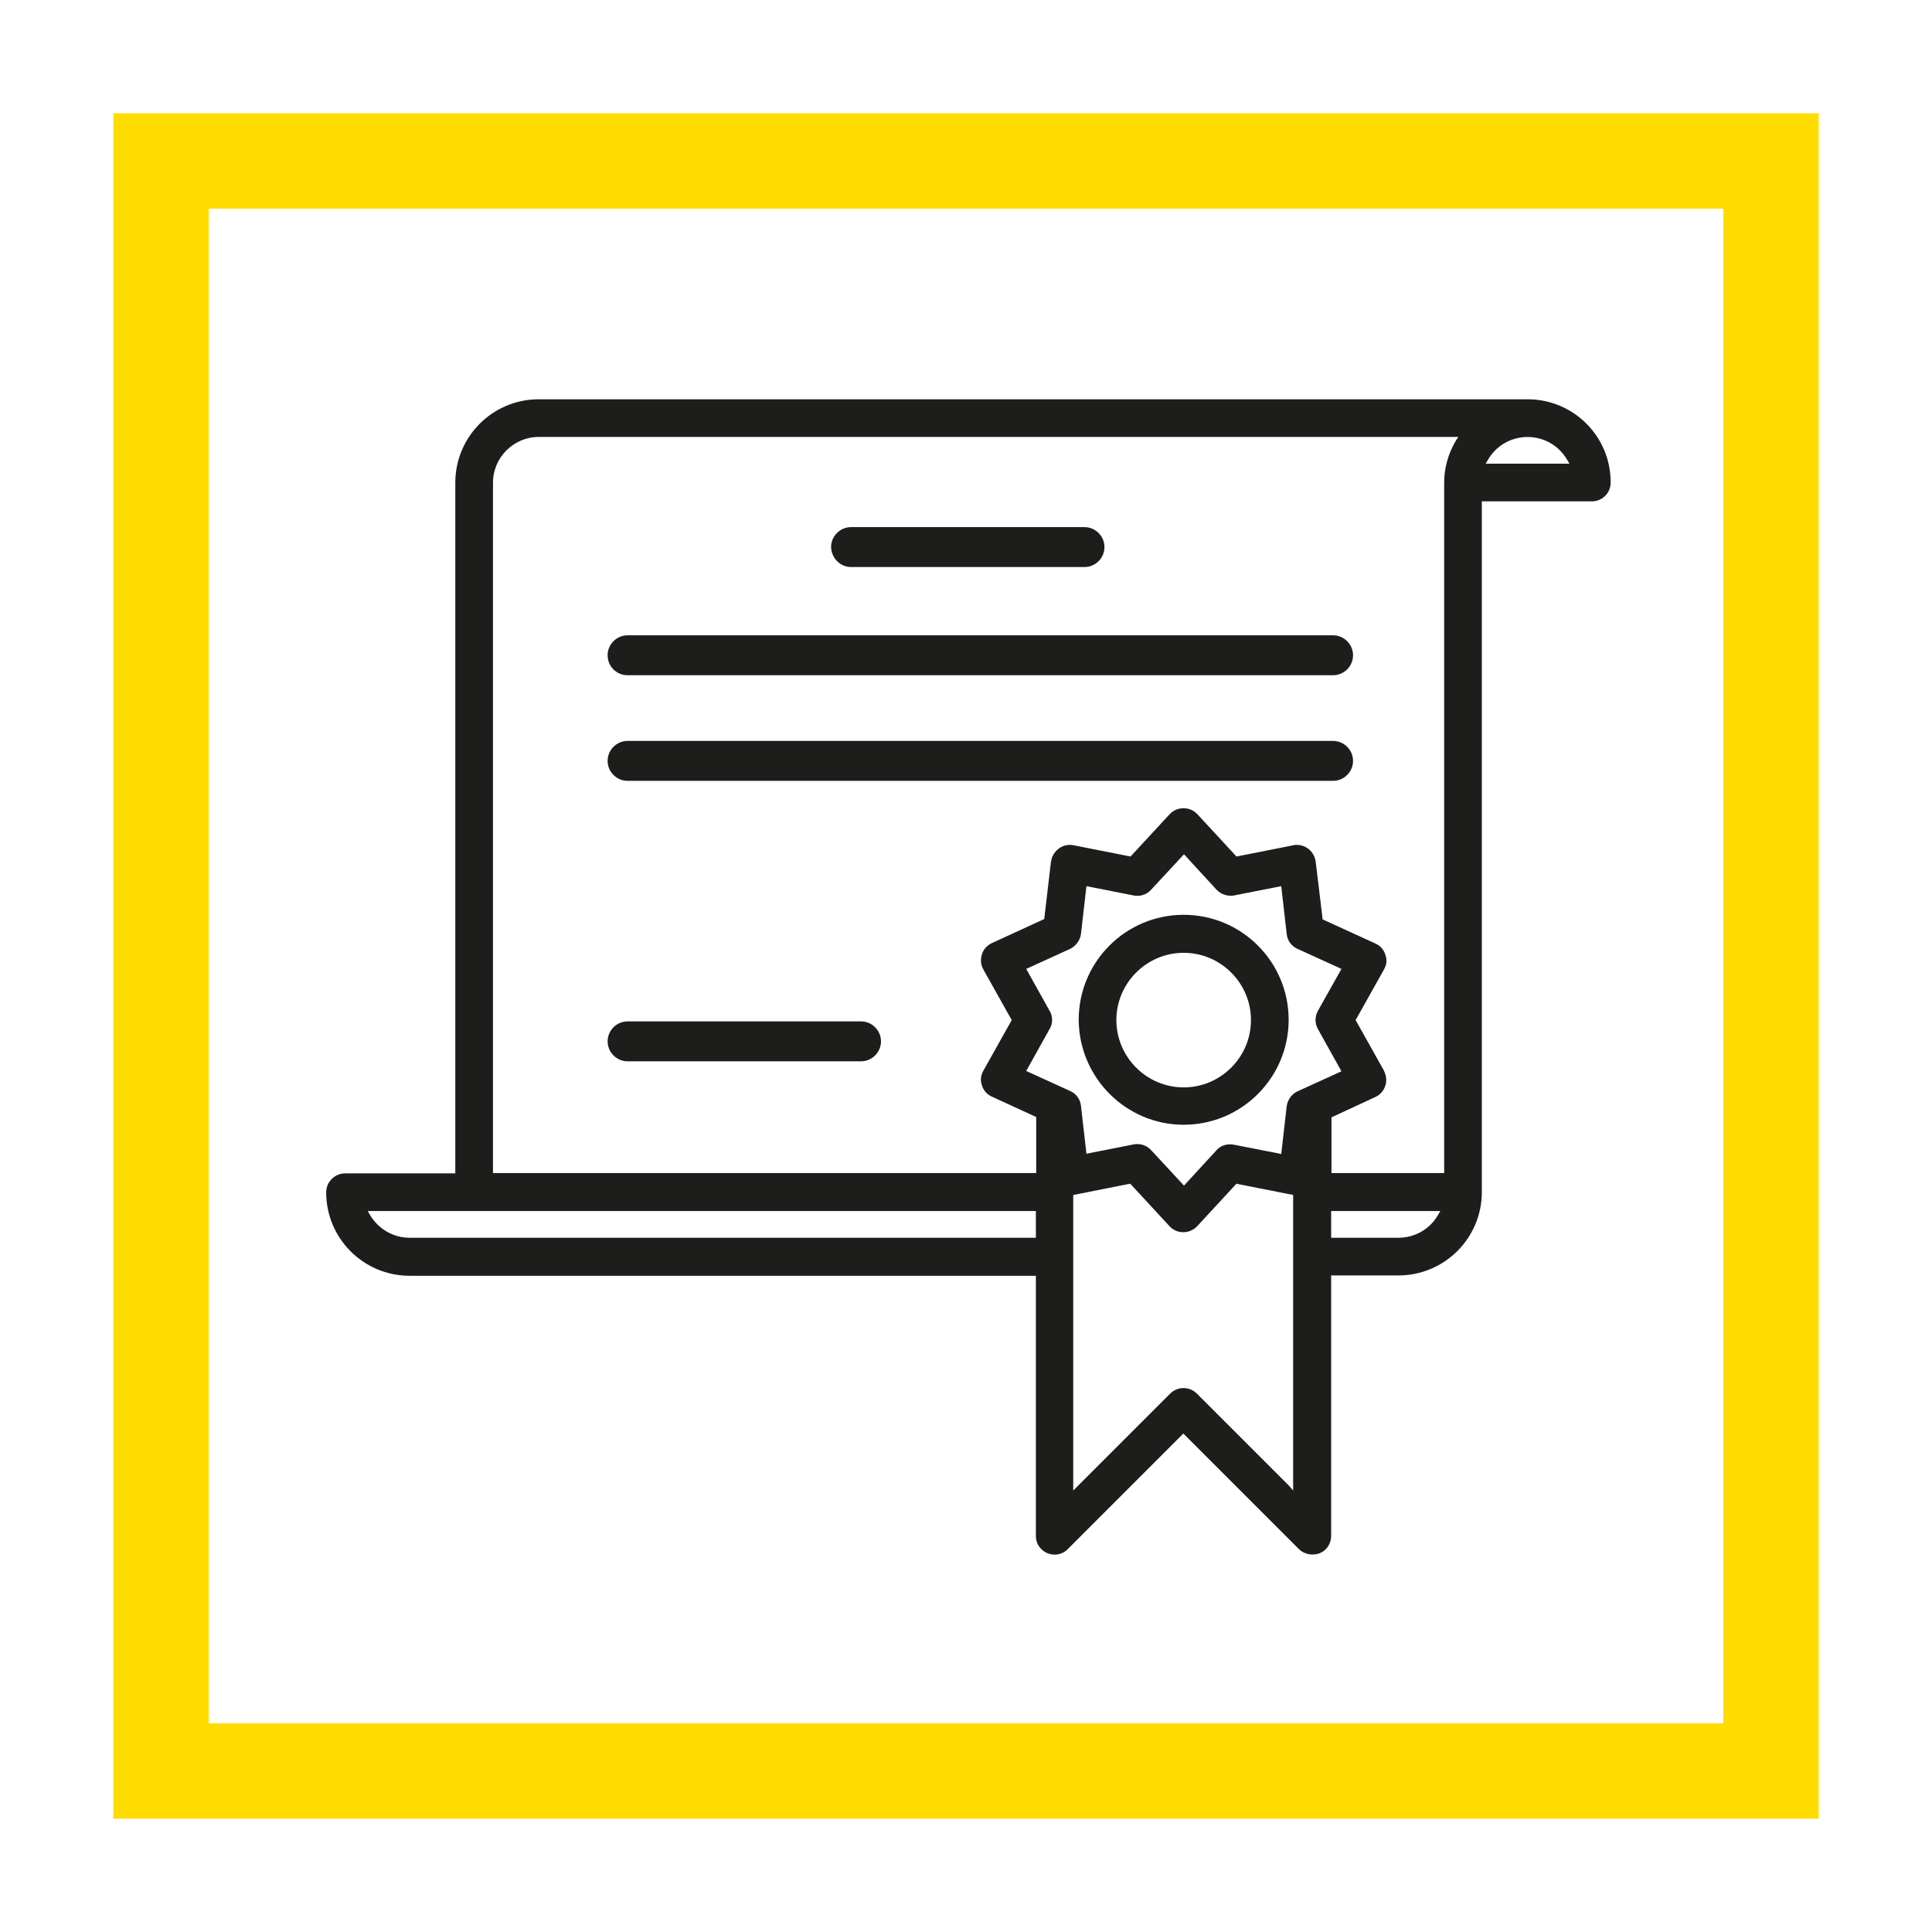
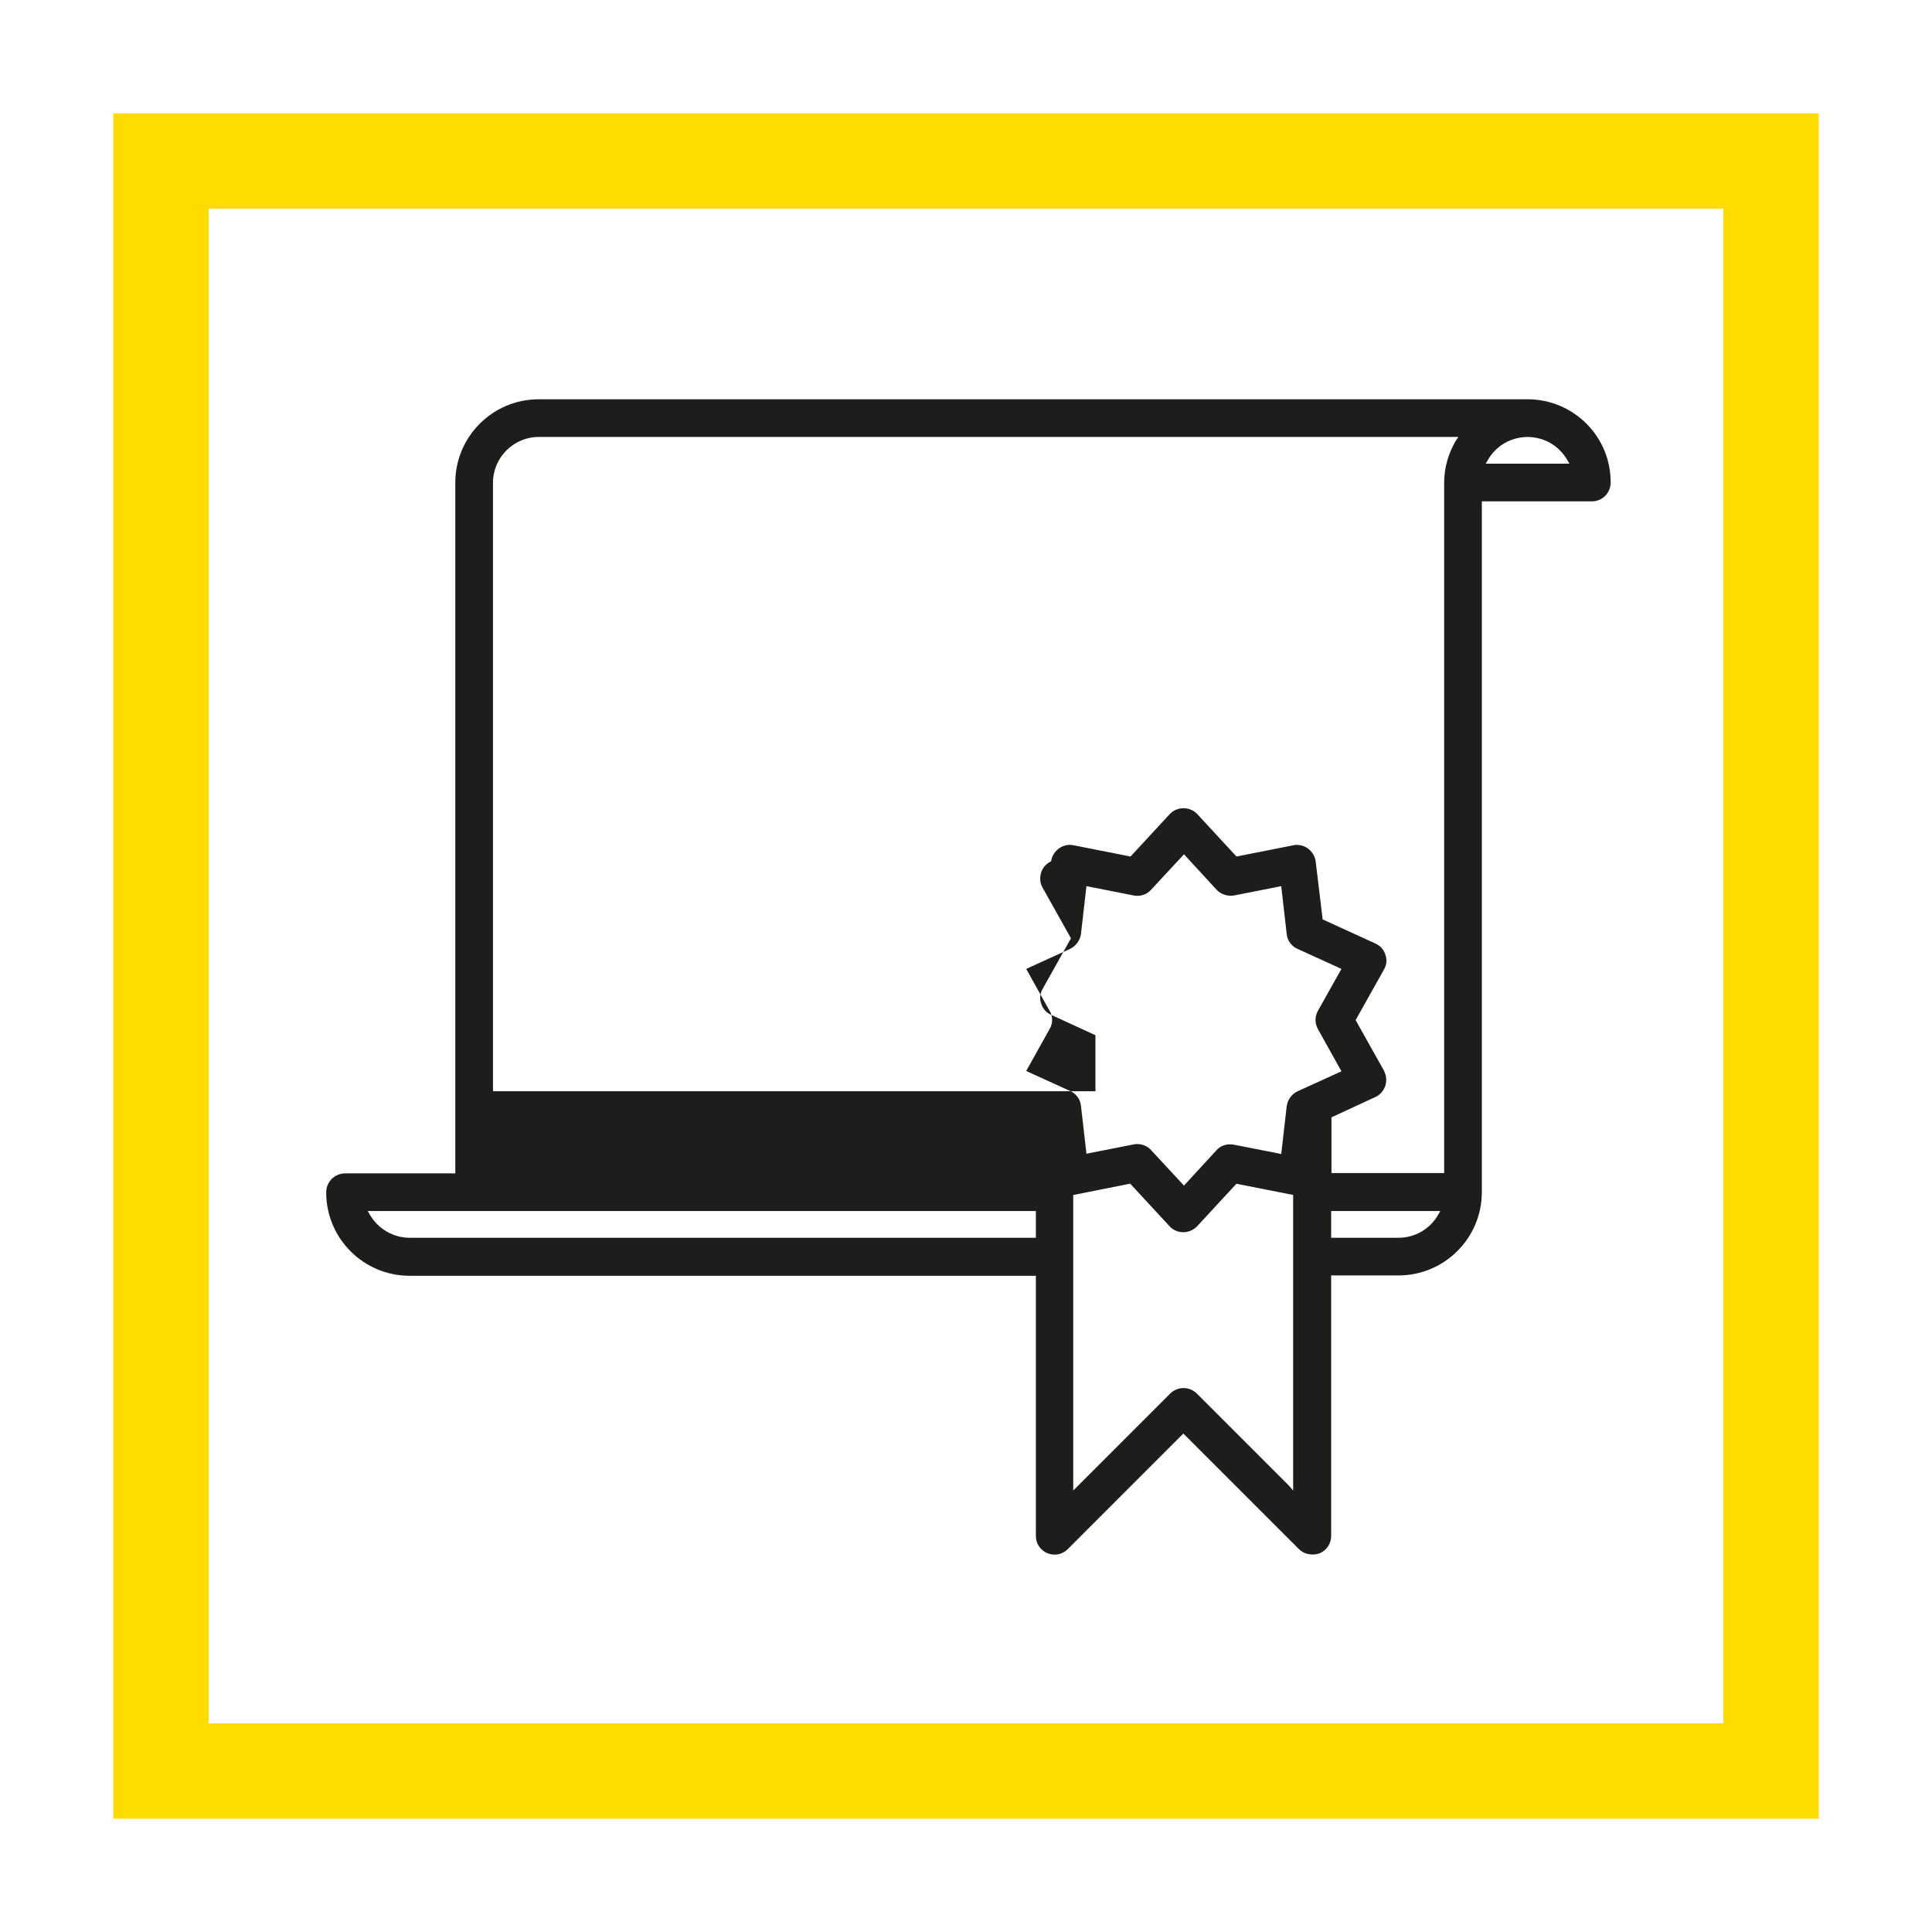
<svg xmlns="http://www.w3.org/2000/svg" id="Calque_1" viewBox="0 0 600 600">
  <style>.st0{fill:#1d1d1b}.st1{fill:none;stroke:#ffdc00;stroke-width:29.623}.st2{fill:#fff}.st3{fill:none;stroke:#ffdc00;stroke-width:27.628}</style>
  <path class="st1" d="M50 50h500v500H50z" />
-   <path class="st0" d="M474.4 124H167.3c-14.3 0-25.9 11.6-25.9 25.9v214.5h-34.2c-3.2 0-5.9 2.6-5.9 5.9 0 14.3 11.6 25.9 25.9 25.9h194.5V477c0 1.6.6 3 1.7 4.1 1.1 1.1 2.6 1.7 4.1 1.7 1.6 0 3-.6 4.1-1.7l35.9-35.9.6.6 35.3 35.3c1.6 1.6 4.2 2.1 6.4 1.3 2.2-.9 3.6-3 3.6-5.4v-80.9h20.9c14.3 0 25.9-11.6 25.9-25.9V155.7h34.2c3.2 0 5.8-2.6 5.8-5.8.1-14.3-11.5-25.9-25.8-25.9M127.2 384.4c-5 0-9.7-2.7-12.3-7.1l-.7-1.2h207.5v8.3H127.2zm199-70.1l-.2-.3-7.3-13.1 13.6-6.2c1.8-.9 3.1-2.6 3.4-4.6l1.7-14.9 14.7 2.9c2 .4 4.1-.3 5.4-1.8l10.2-11 10.1 11c1.4 1.5 3.5 2.1 5.4 1.8l14.7-2.9 1.7 14.9c.2 2 1.5 3.8 3.4 4.6l13.6 6.2-7.3 13c-1 1.8-1 3.9 0 5.7l7.3 13.1-13.6 6.2c-1.8.8-3.1 2.6-3.4 4.6l-1.7 14.9-.9-.2-13.8-2.7c-2-.4-4.1.2-5.4 1.7l-10.1 11-10.2-11c-1.1-1.2-2.6-1.9-4.3-1.9-.4 0-.7 0-1.1.1l-14.7 2.9-.1-.9-1.6-14c-.2-2-1.5-3.8-3.4-4.6l-13.6-6.2 7.3-13.1c.9-1.5 1-3.5.2-5.2m74.2 147.2l-28.7-28.7c-2.3-2.3-6-2.3-8.3 0l-30.1 30.1v-91.8h.1l17.6-3.5 12.2 13.2c2.2 2.4 5.9 2.5 8.3.3l.3-.3 12.2-13.2.4.1 17.2 3.4v91.8l-1.2-1.4zm46.2-84.2c-2.5 4.4-7.2 7.1-12.3 7.1h-20.9v-8.3h33.9l-.7 1.2zm5.5-240.4c-2.3 3.9-3.6 8.4-3.6 12.9v214.5h-35V347l13.6-6.3c2.9-1.3 4.2-4.8 2.9-7.7l-.2-.5-8.8-15.7 8.8-15.7c.8-1.4 1-2.9.5-4.4-.4-1.5-1.4-2.8-2.8-3.5-.2-.1-.3-.2-.4-.2l-16.4-7.5v-.5l-2.1-17.4c-.4-3-2.9-5.2-5.8-5.2h-.7l-.4.1L384 266l-12.2-13.2c-2.3-2.4-6.2-2.4-8.5 0L351.1 266l-.5-.1-17.2-3.4c-1.5-.3-3.1 0-4.4.9-1.3.9-2.2 2.2-2.5 3.7 0 .2 0 .3-.1.4l-2.1 17.9-.4.2-15.9 7.3c-1.4.7-2.5 1.8-3 3.3-.5 1.5-.5 3.1.2 4.5.1.1.1.3.2.4l8.8 15.7-8.8 15.7c-.8 1.4-1 2.9-.5 4.4.4 1.5 1.4 2.8 2.8 3.5.1.1.3.1.4.2l13.7 6.3v17.4H153.1V149.9c0-7.8 6.4-14.2 14.2-14.2h285.6l-.8 1.2zm9.3 7.1l.7-1.2c3.9-6.8 12.6-9.1 19.4-5.2 2.1 1.2 3.9 3 5.2 5.2l.7 1.2h-26z" />
-   <path class="st0" d="M367.6 349.3c18 0 32.6-14.6 32.6-32.6s-14.6-32.6-32.6-32.6-32.6 14.6-32.6 32.6c.1 18 14.7 32.6 32.6 32.6m0-53.4c11.5 0 20.9 9.4 20.9 20.9 0 11.5-9.4 20.9-20.9 20.9-11.5 0-20.9-9.4-20.9-20.9 0-11.5 9.4-20.9 20.9-20.9m-172.7 33.7h72.5c3.4 0 6.2-2.8 6.2-6.2 0-3.4-2.8-6.2-6.2-6.2h-72.5c-3.4 0-6.2 2.8-6.2 6.2 0 3.4 2.8 6.2 6.2 6.2m69.4-153.5h72.5c3.4 0 6.2-2.8 6.2-6.2 0-3.4-2.8-6.2-6.2-6.2h-72.5c-3.4 0-6.2 2.8-6.2 6.2.1 3.4 2.8 6.2 6.2 6.2m-69.4 66.4H414c3.4 0 6.2-2.8 6.2-6.2 0-3.4-2.8-6.2-6.2-6.2H194.9c-3.4 0-6.2 2.8-6.2 6.2 0 3.4 2.8 6.2 6.2 6.2m0-32.8H414c3.4 0 6.2-2.8 6.2-6.2 0-3.4-2.8-6.2-6.2-6.2H194.9c-3.4 0-6.2 2.8-6.2 6.2 0 3.5 2.8 6.2 6.2 6.2" />
+   <path class="st0" d="M474.4 124H167.3c-14.3 0-25.9 11.6-25.9 25.9v214.5h-34.2c-3.2 0-5.9 2.6-5.9 5.9 0 14.3 11.6 25.9 25.9 25.9h194.5V477c0 1.6.6 3 1.7 4.1 1.1 1.1 2.6 1.7 4.1 1.7 1.6 0 3-.6 4.1-1.7l35.9-35.9.6.6 35.3 35.3c1.6 1.6 4.2 2.1 6.4 1.3 2.2-.9 3.6-3 3.6-5.4v-80.9h20.9c14.3 0 25.9-11.6 25.9-25.9V155.7h34.2c3.2 0 5.8-2.6 5.8-5.8.1-14.3-11.5-25.9-25.8-25.9M127.2 384.4c-5 0-9.7-2.7-12.3-7.1l-.7-1.2h207.5v8.3H127.2zm199-70.1l-.2-.3-7.3-13.1 13.6-6.2c1.8-.9 3.1-2.6 3.4-4.6l1.7-14.9 14.7 2.9c2 .4 4.1-.3 5.4-1.8l10.2-11 10.1 11c1.4 1.5 3.5 2.1 5.4 1.8l14.7-2.9 1.7 14.9c.2 2 1.5 3.8 3.4 4.6l13.6 6.2-7.3 13c-1 1.8-1 3.9 0 5.7l7.3 13.1-13.6 6.2c-1.8.8-3.1 2.6-3.4 4.6l-1.7 14.9-.9-.2-13.8-2.7c-2-.4-4.1.2-5.4 1.7l-10.1 11-10.2-11c-1.1-1.2-2.6-1.9-4.3-1.9-.4 0-.7 0-1.1.1l-14.7 2.9-.1-.9-1.6-14c-.2-2-1.5-3.8-3.4-4.6l-13.6-6.2 7.3-13.1c.9-1.5 1-3.5.2-5.2m74.2 147.2l-28.7-28.7c-2.3-2.3-6-2.3-8.3 0l-30.1 30.1v-91.8h.1l17.6-3.5 12.2 13.2c2.2 2.4 5.9 2.5 8.3.3l.3-.3 12.2-13.2.4.1 17.2 3.4v91.8l-1.2-1.4zm46.2-84.2c-2.5 4.4-7.2 7.1-12.3 7.1h-20.9v-8.3h33.9l-.7 1.2zm5.5-240.4c-2.3 3.9-3.6 8.4-3.6 12.9v214.5h-35V347l13.6-6.3c2.9-1.3 4.2-4.8 2.9-7.7l-.2-.5-8.8-15.7 8.8-15.7c.8-1.4 1-2.9.5-4.4-.4-1.5-1.4-2.8-2.8-3.5-.2-.1-.3-.2-.4-.2l-16.4-7.5v-.5l-2.1-17.4c-.4-3-2.9-5.2-5.8-5.2h-.7l-.4.1L384 266l-12.2-13.2c-2.3-2.4-6.2-2.4-8.5 0L351.1 266l-.5-.1-17.2-3.4c-1.5-.3-3.1 0-4.4.9-1.3.9-2.2 2.2-2.5 3.7 0 .2 0 .3-.1.4c-1.4.7-2.5 1.8-3 3.3-.5 1.5-.5 3.1.2 4.5.1.1.1.3.2.4l8.8 15.7-8.8 15.7c-.8 1.4-1 2.9-.5 4.4.4 1.5 1.4 2.8 2.8 3.5.1.1.3.1.4.2l13.7 6.3v17.4H153.1V149.9c0-7.8 6.4-14.2 14.2-14.2h285.6l-.8 1.2zm9.3 7.1l.7-1.2c3.9-6.8 12.6-9.1 19.4-5.2 2.1 1.2 3.9 3 5.2 5.2l.7 1.2h-26z" />
</svg>